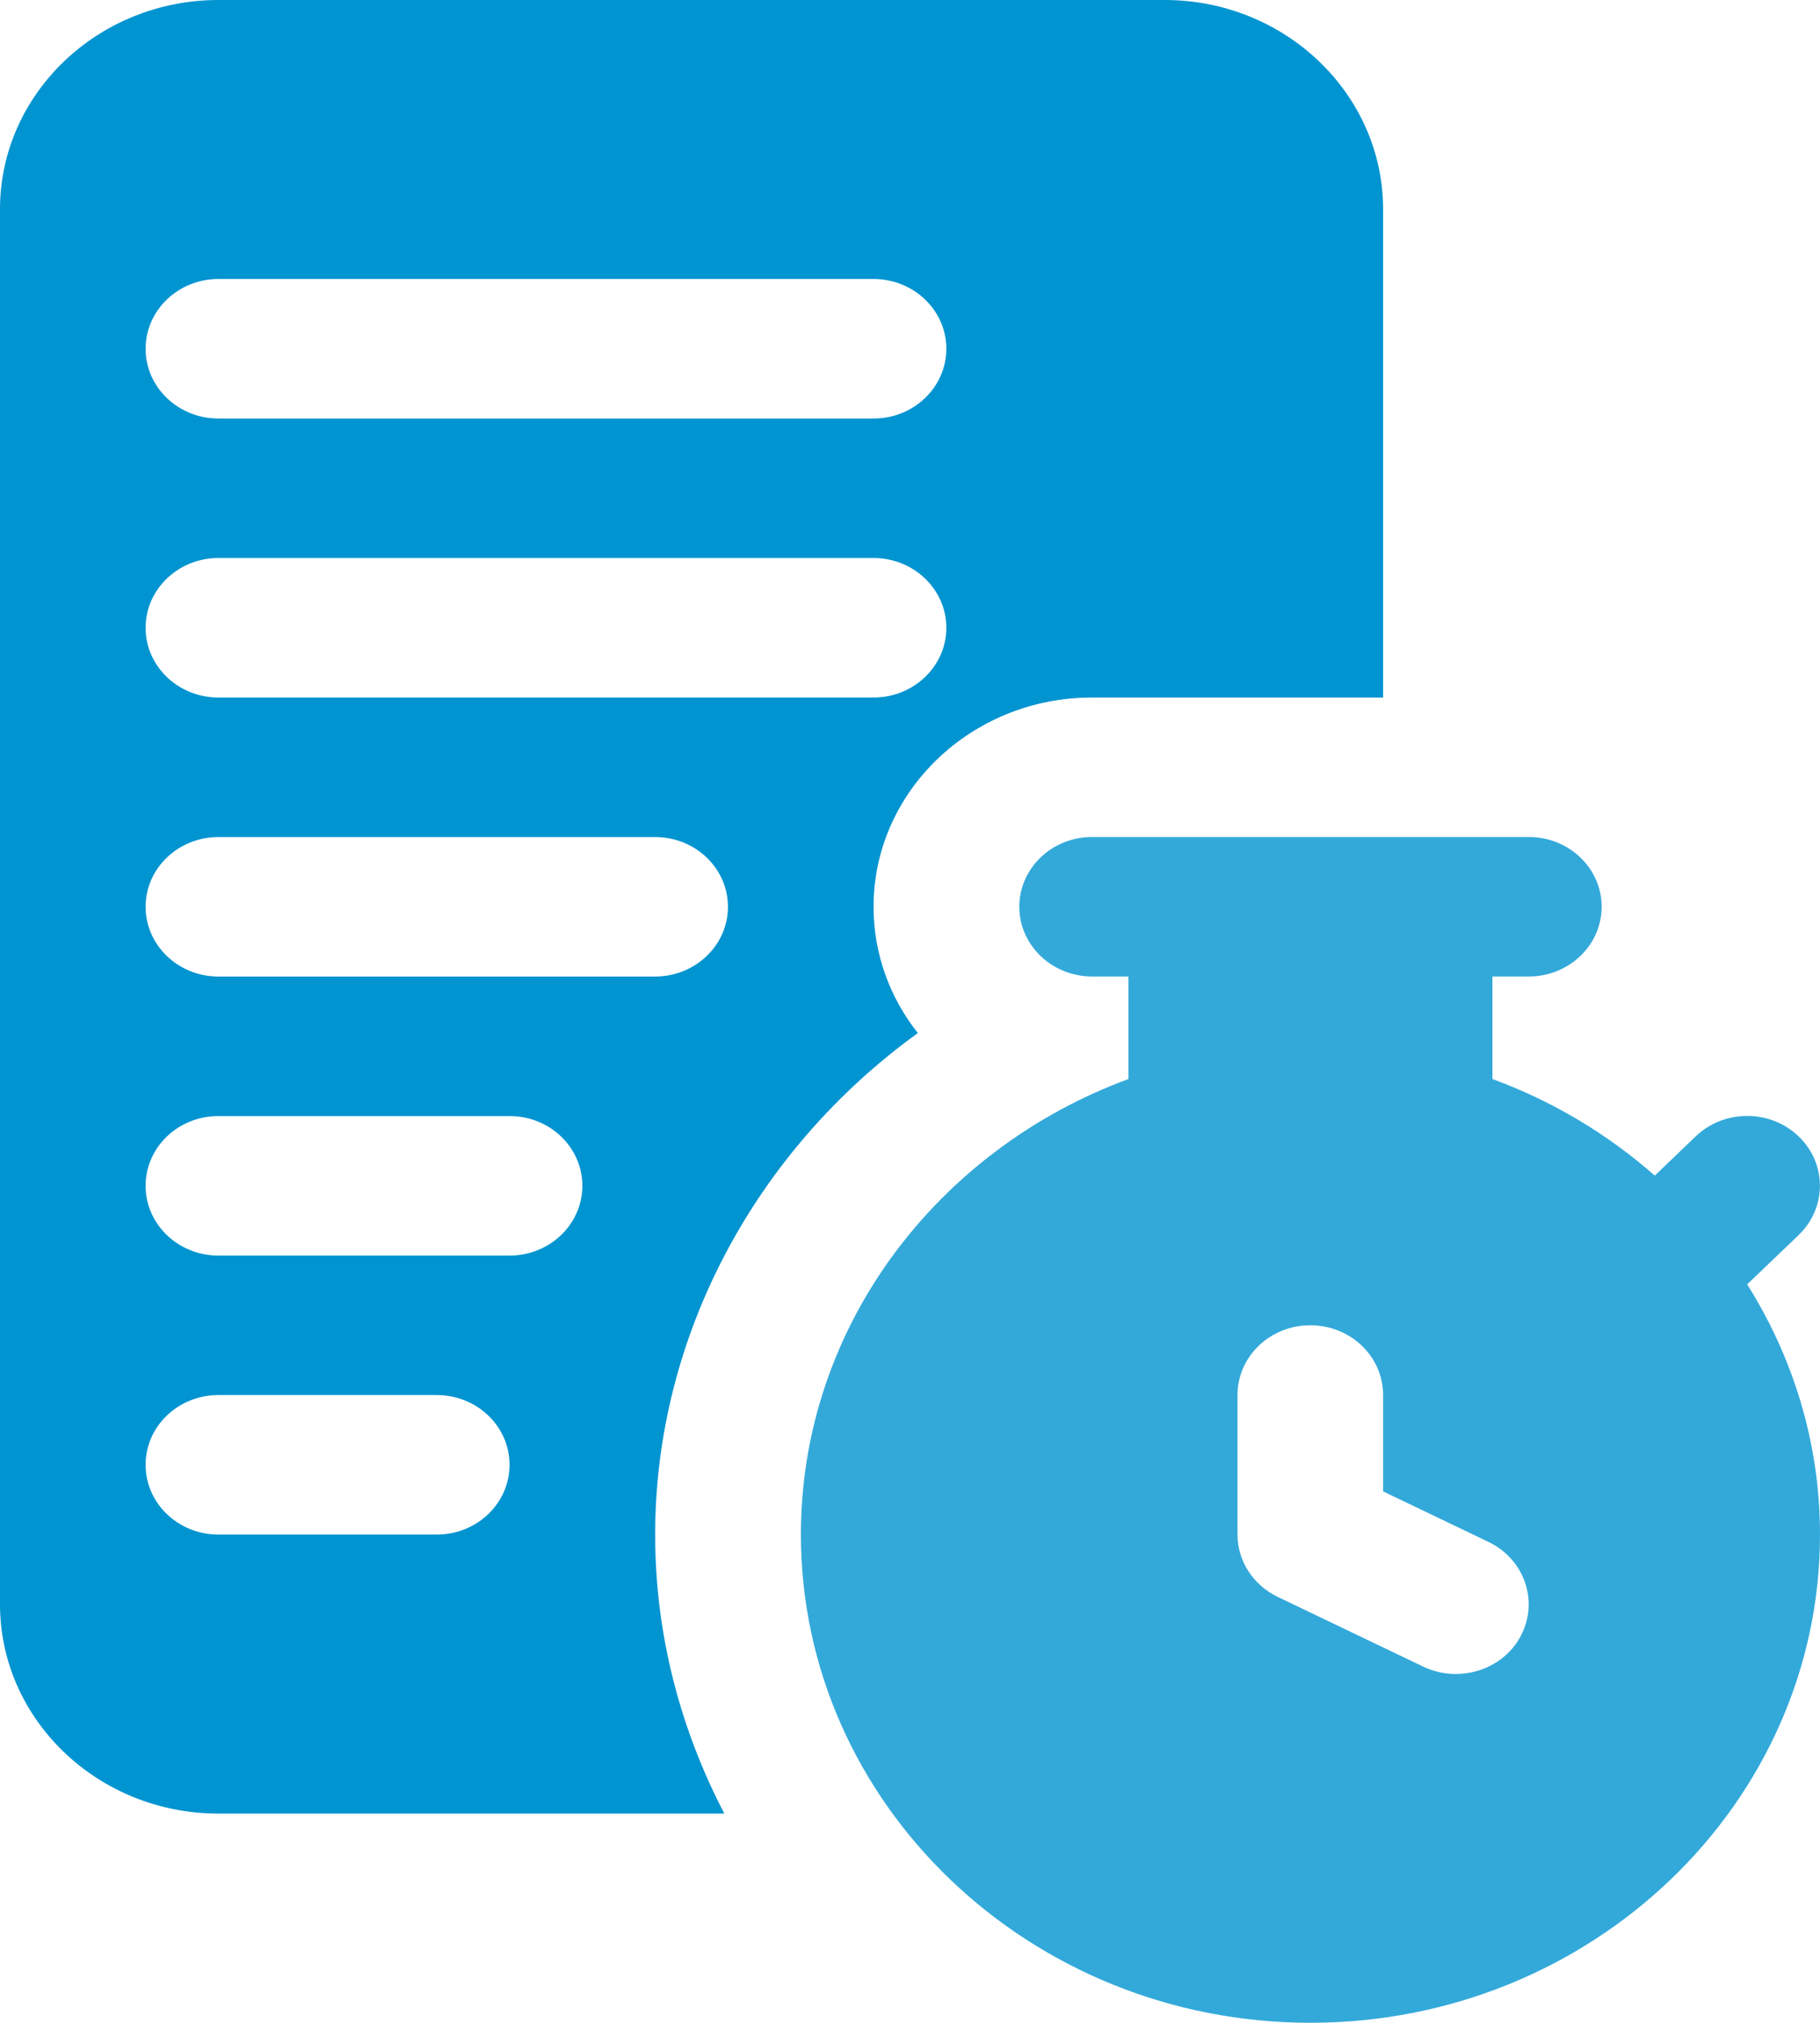
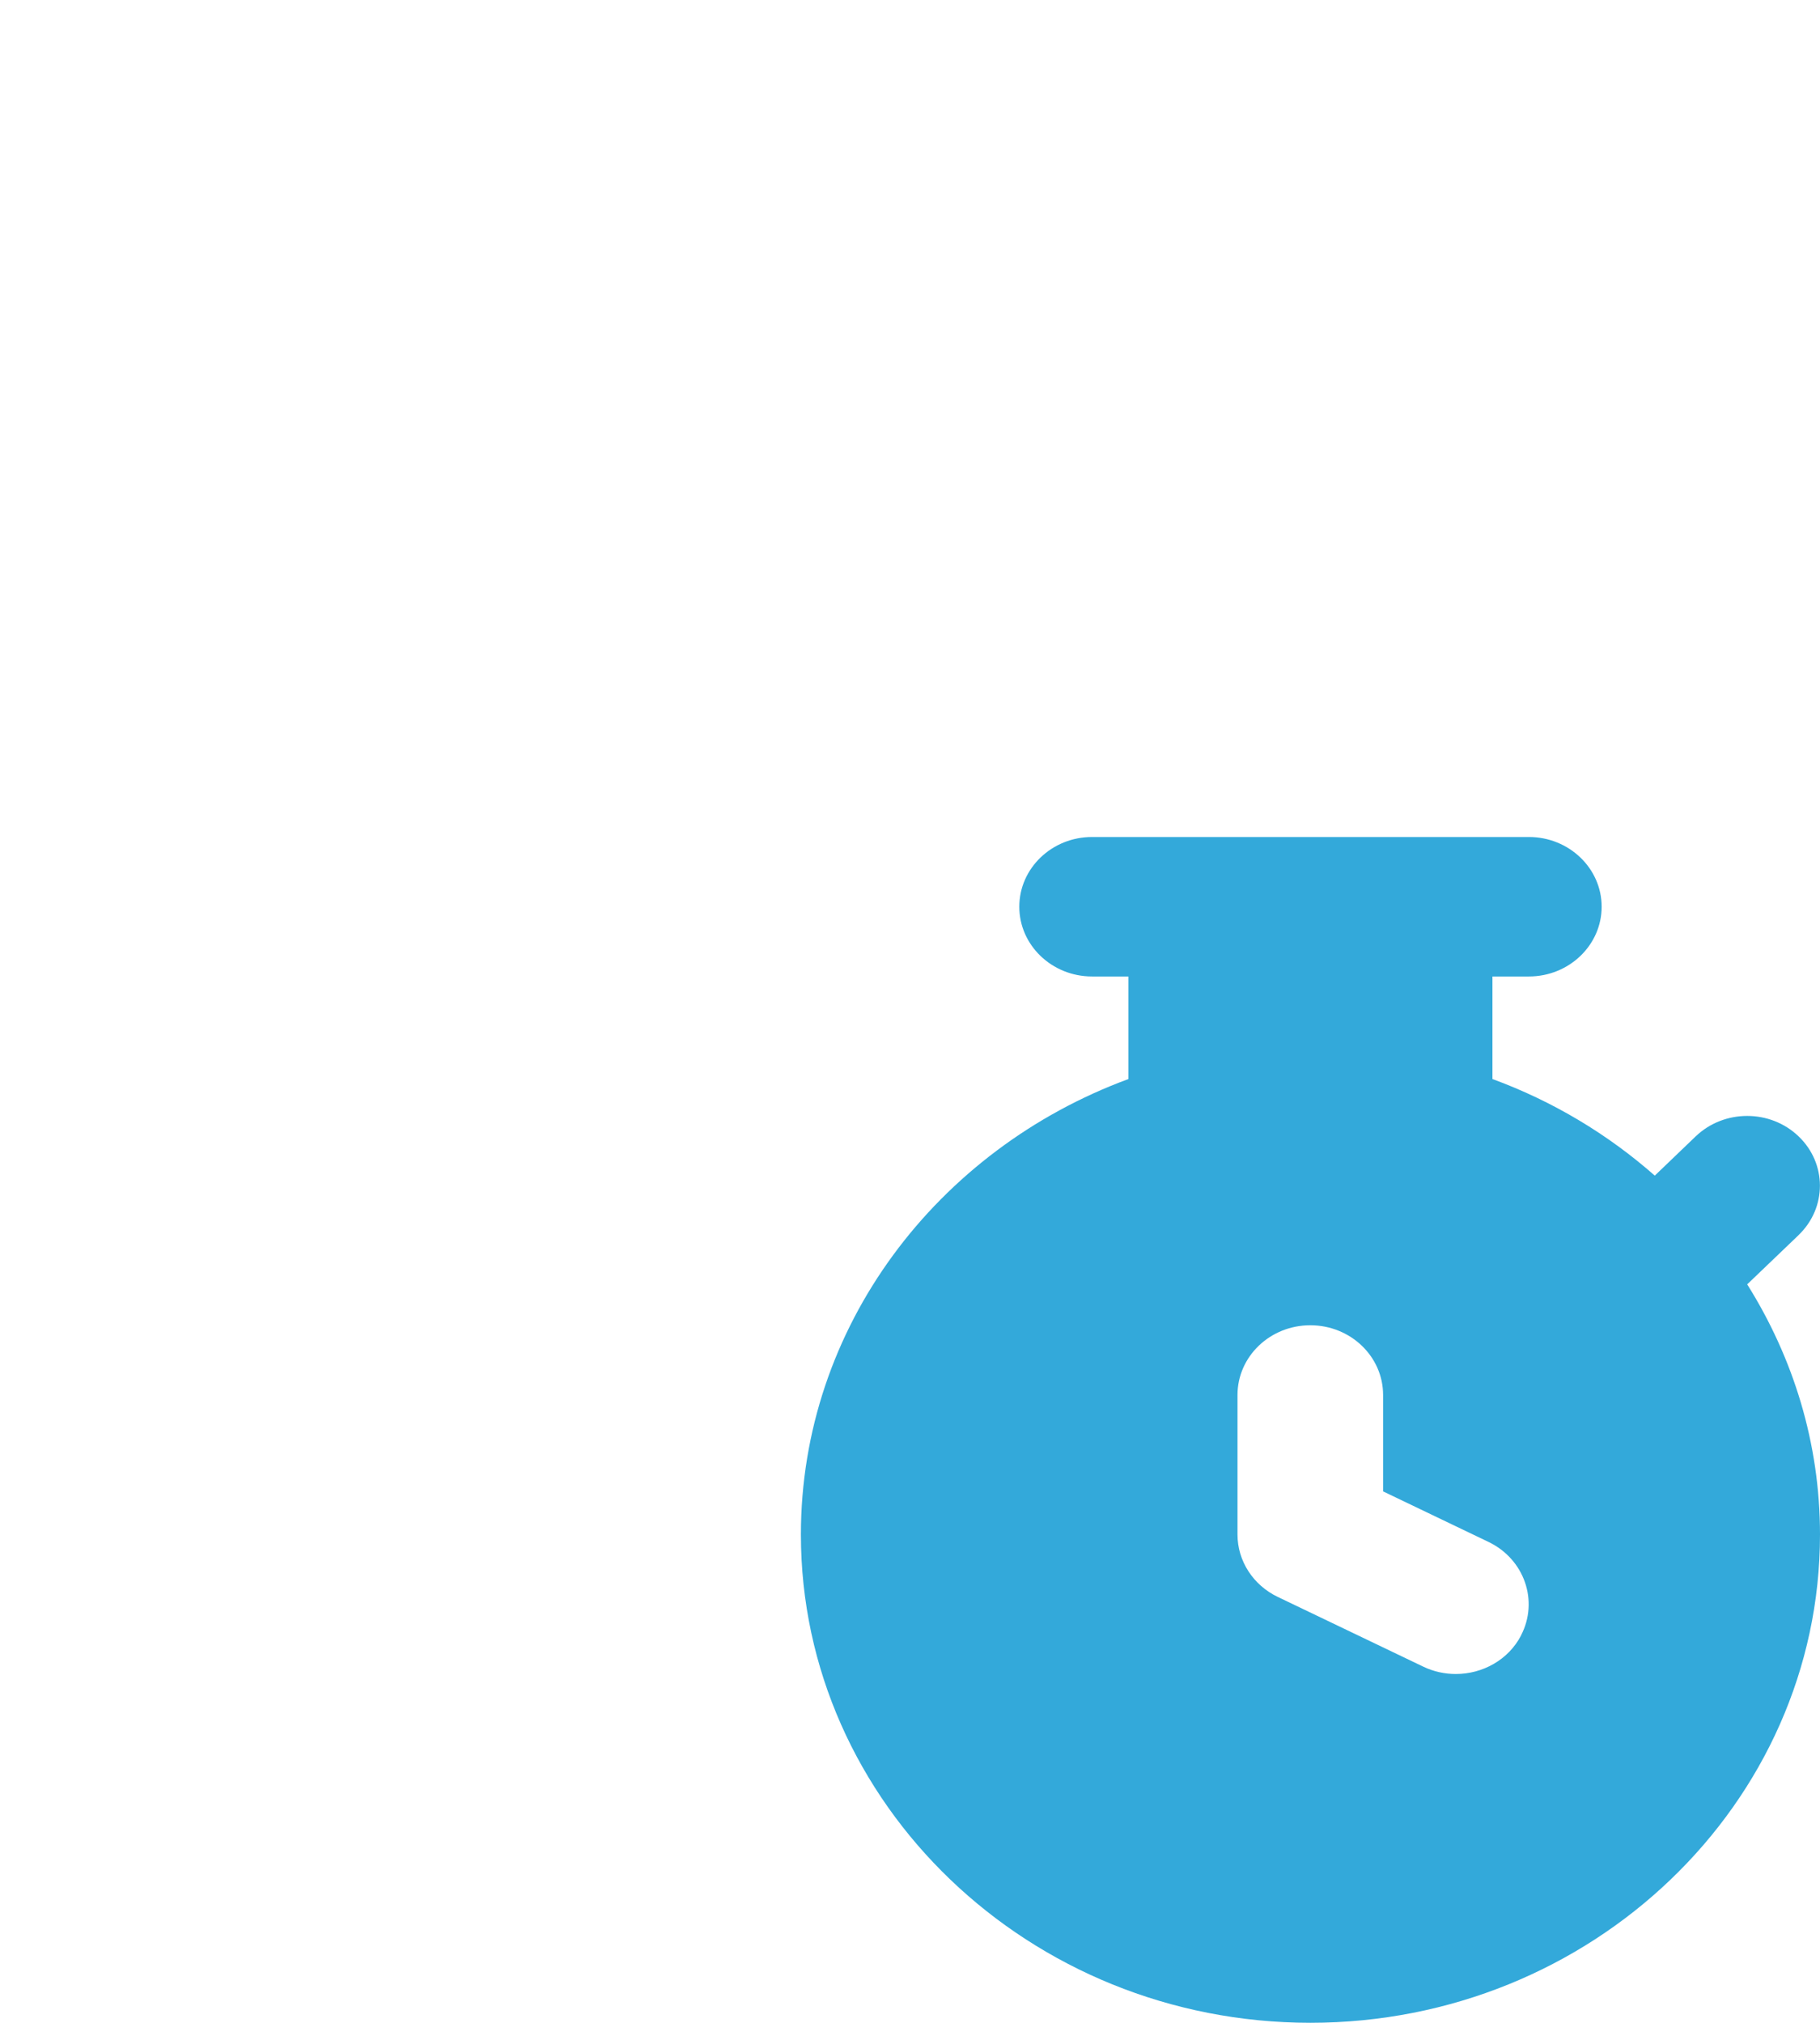
<svg xmlns="http://www.w3.org/2000/svg" width="36" height="40" viewBox="0 0 36 40" fill="none">
-   <path d="M23.038 0H4.32C1.938 0 0 1.857 0 4.138V31.724C0 34.005 1.938 35.862 4.32 35.862H14.327C13.46 34.197 12.959 32.328 12.959 30.345C12.959 26.411 14.953 22.74 18.155 20.428C17.605 19.734 17.279 18.867 17.279 17.931C17.279 15.65 19.217 13.793 21.598 13.793H27.358V4.138C27.358 1.857 25.419 0 23.038 0ZM8.639 30.345H4.32C3.525 30.345 2.88 29.728 2.88 28.965C2.88 28.203 3.525 27.586 4.32 27.586H8.639C9.434 27.586 10.079 28.203 10.079 28.965C10.079 29.728 9.434 30.345 8.639 30.345ZM10.079 24.828H4.32C3.525 24.828 2.88 24.211 2.88 23.448C2.88 22.685 3.525 22.069 4.32 22.069H10.079C10.874 22.069 11.519 22.685 11.519 23.448C11.519 24.211 10.874 24.828 10.079 24.828ZM12.959 19.31H4.32C3.525 19.31 2.88 18.692 2.88 17.931C2.88 17.17 3.525 16.552 4.32 16.552H12.959C13.754 16.552 14.399 17.17 14.399 17.931C14.399 18.692 13.754 19.31 12.959 19.31ZM17.279 13.793H4.32C3.525 13.793 2.88 13.175 2.88 12.414C2.88 11.653 3.525 11.034 4.32 11.034H17.279C18.073 11.034 18.719 11.653 18.719 12.414C18.719 13.175 18.073 13.793 17.279 13.793ZM17.279 8.276H4.32C3.525 8.276 2.88 7.658 2.88 6.897C2.88 6.135 3.525 5.517 4.32 5.517H17.279C18.073 5.517 18.719 6.135 18.719 6.897C18.719 7.658 18.073 8.276 17.279 8.276Z" fill="#0094D1" />
  <path d="M34.56 25.397L35.578 24.422H35.577C36.139 23.882 36.139 23.009 35.577 22.471C35.016 21.932 34.104 21.932 33.541 22.471L32.732 23.247C31.803 22.429 30.719 21.777 29.521 21.337V19.309H30.241C31.035 19.309 31.681 18.691 31.681 17.93C31.681 17.169 31.035 16.551 30.241 16.551H21.601C20.807 16.551 20.162 17.169 20.162 17.93C20.162 18.691 20.807 19.309 21.601 19.309H22.321V21.337C18.539 22.73 15.842 26.238 15.842 30.344C15.842 35.666 20.363 39.999 25.921 39.999C31.479 39.999 36 35.666 36 30.344C36 28.534 35.469 26.846 34.56 25.397ZM30.087 32.34C29.835 32.824 29.326 33.102 28.796 33.102C28.58 33.102 28.361 33.056 28.155 32.958L25.275 31.578C24.786 31.344 24.478 30.866 24.478 30.344V27.585C24.478 26.822 25.124 26.206 25.918 26.206C26.713 26.206 27.358 26.822 27.358 27.585V29.491L29.442 30.49C30.153 30.831 30.441 31.659 30.085 32.341L30.087 32.34Z" fill="#33A9DA" />
</svg>